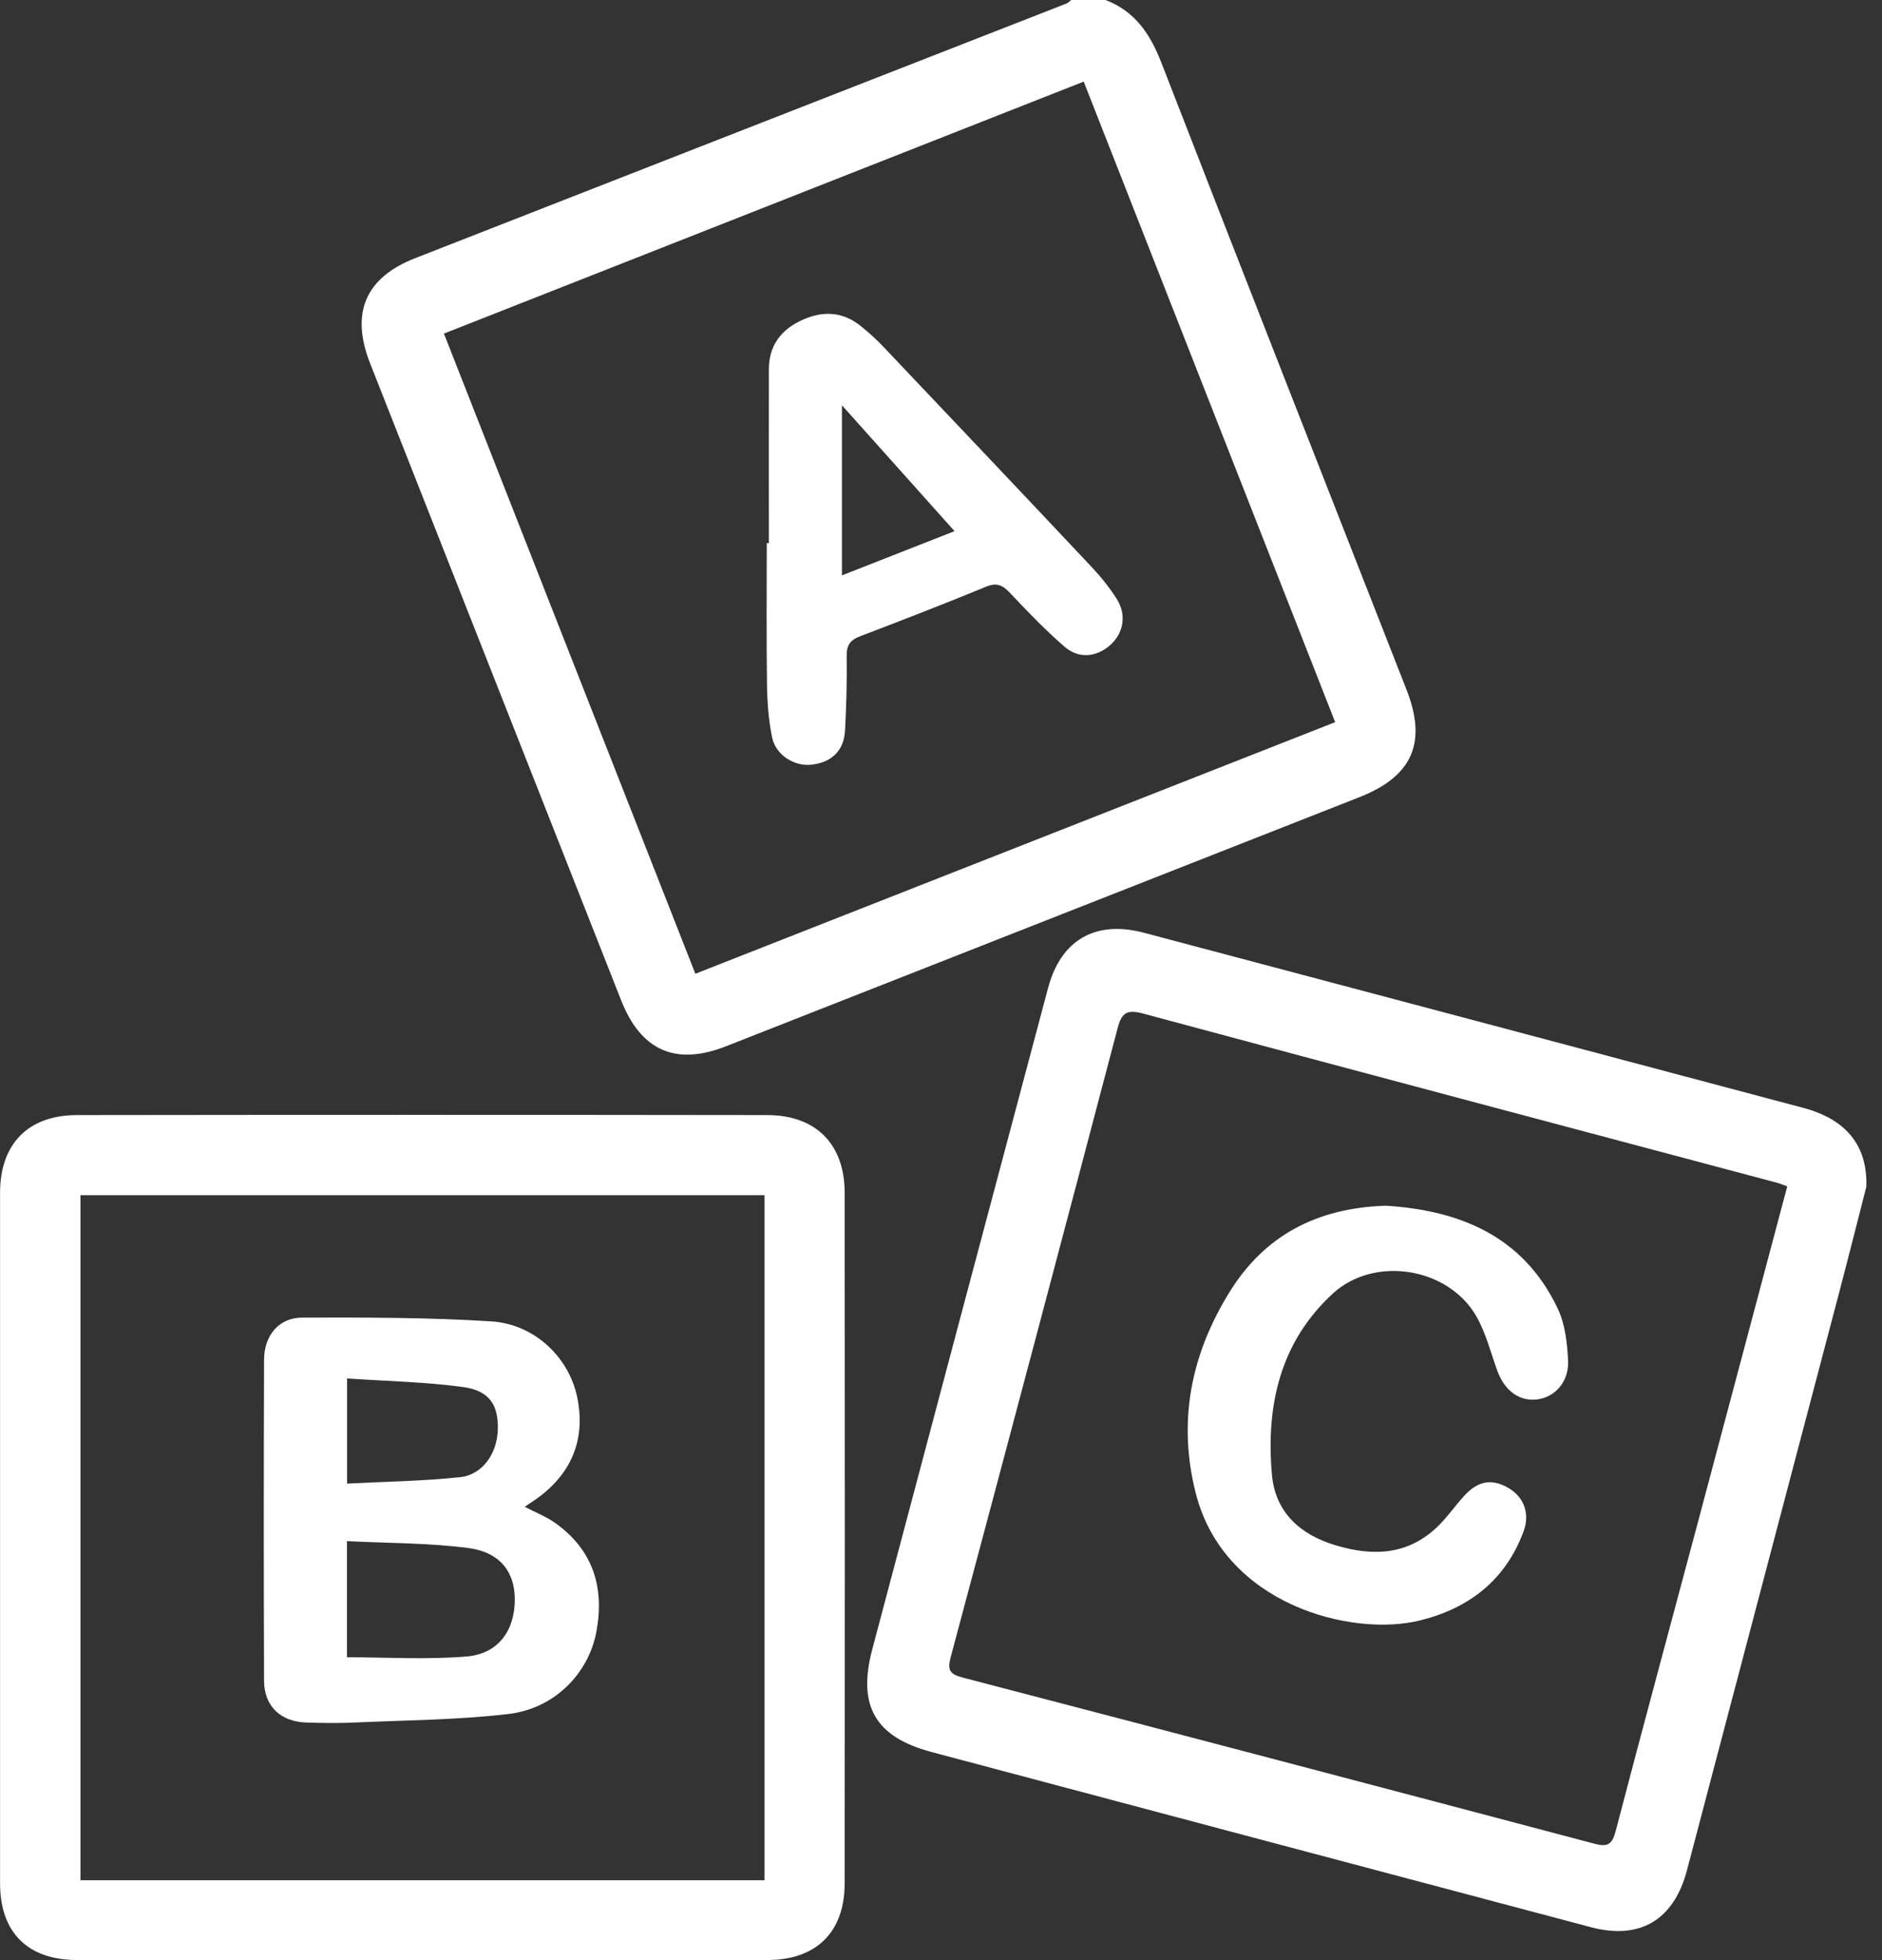
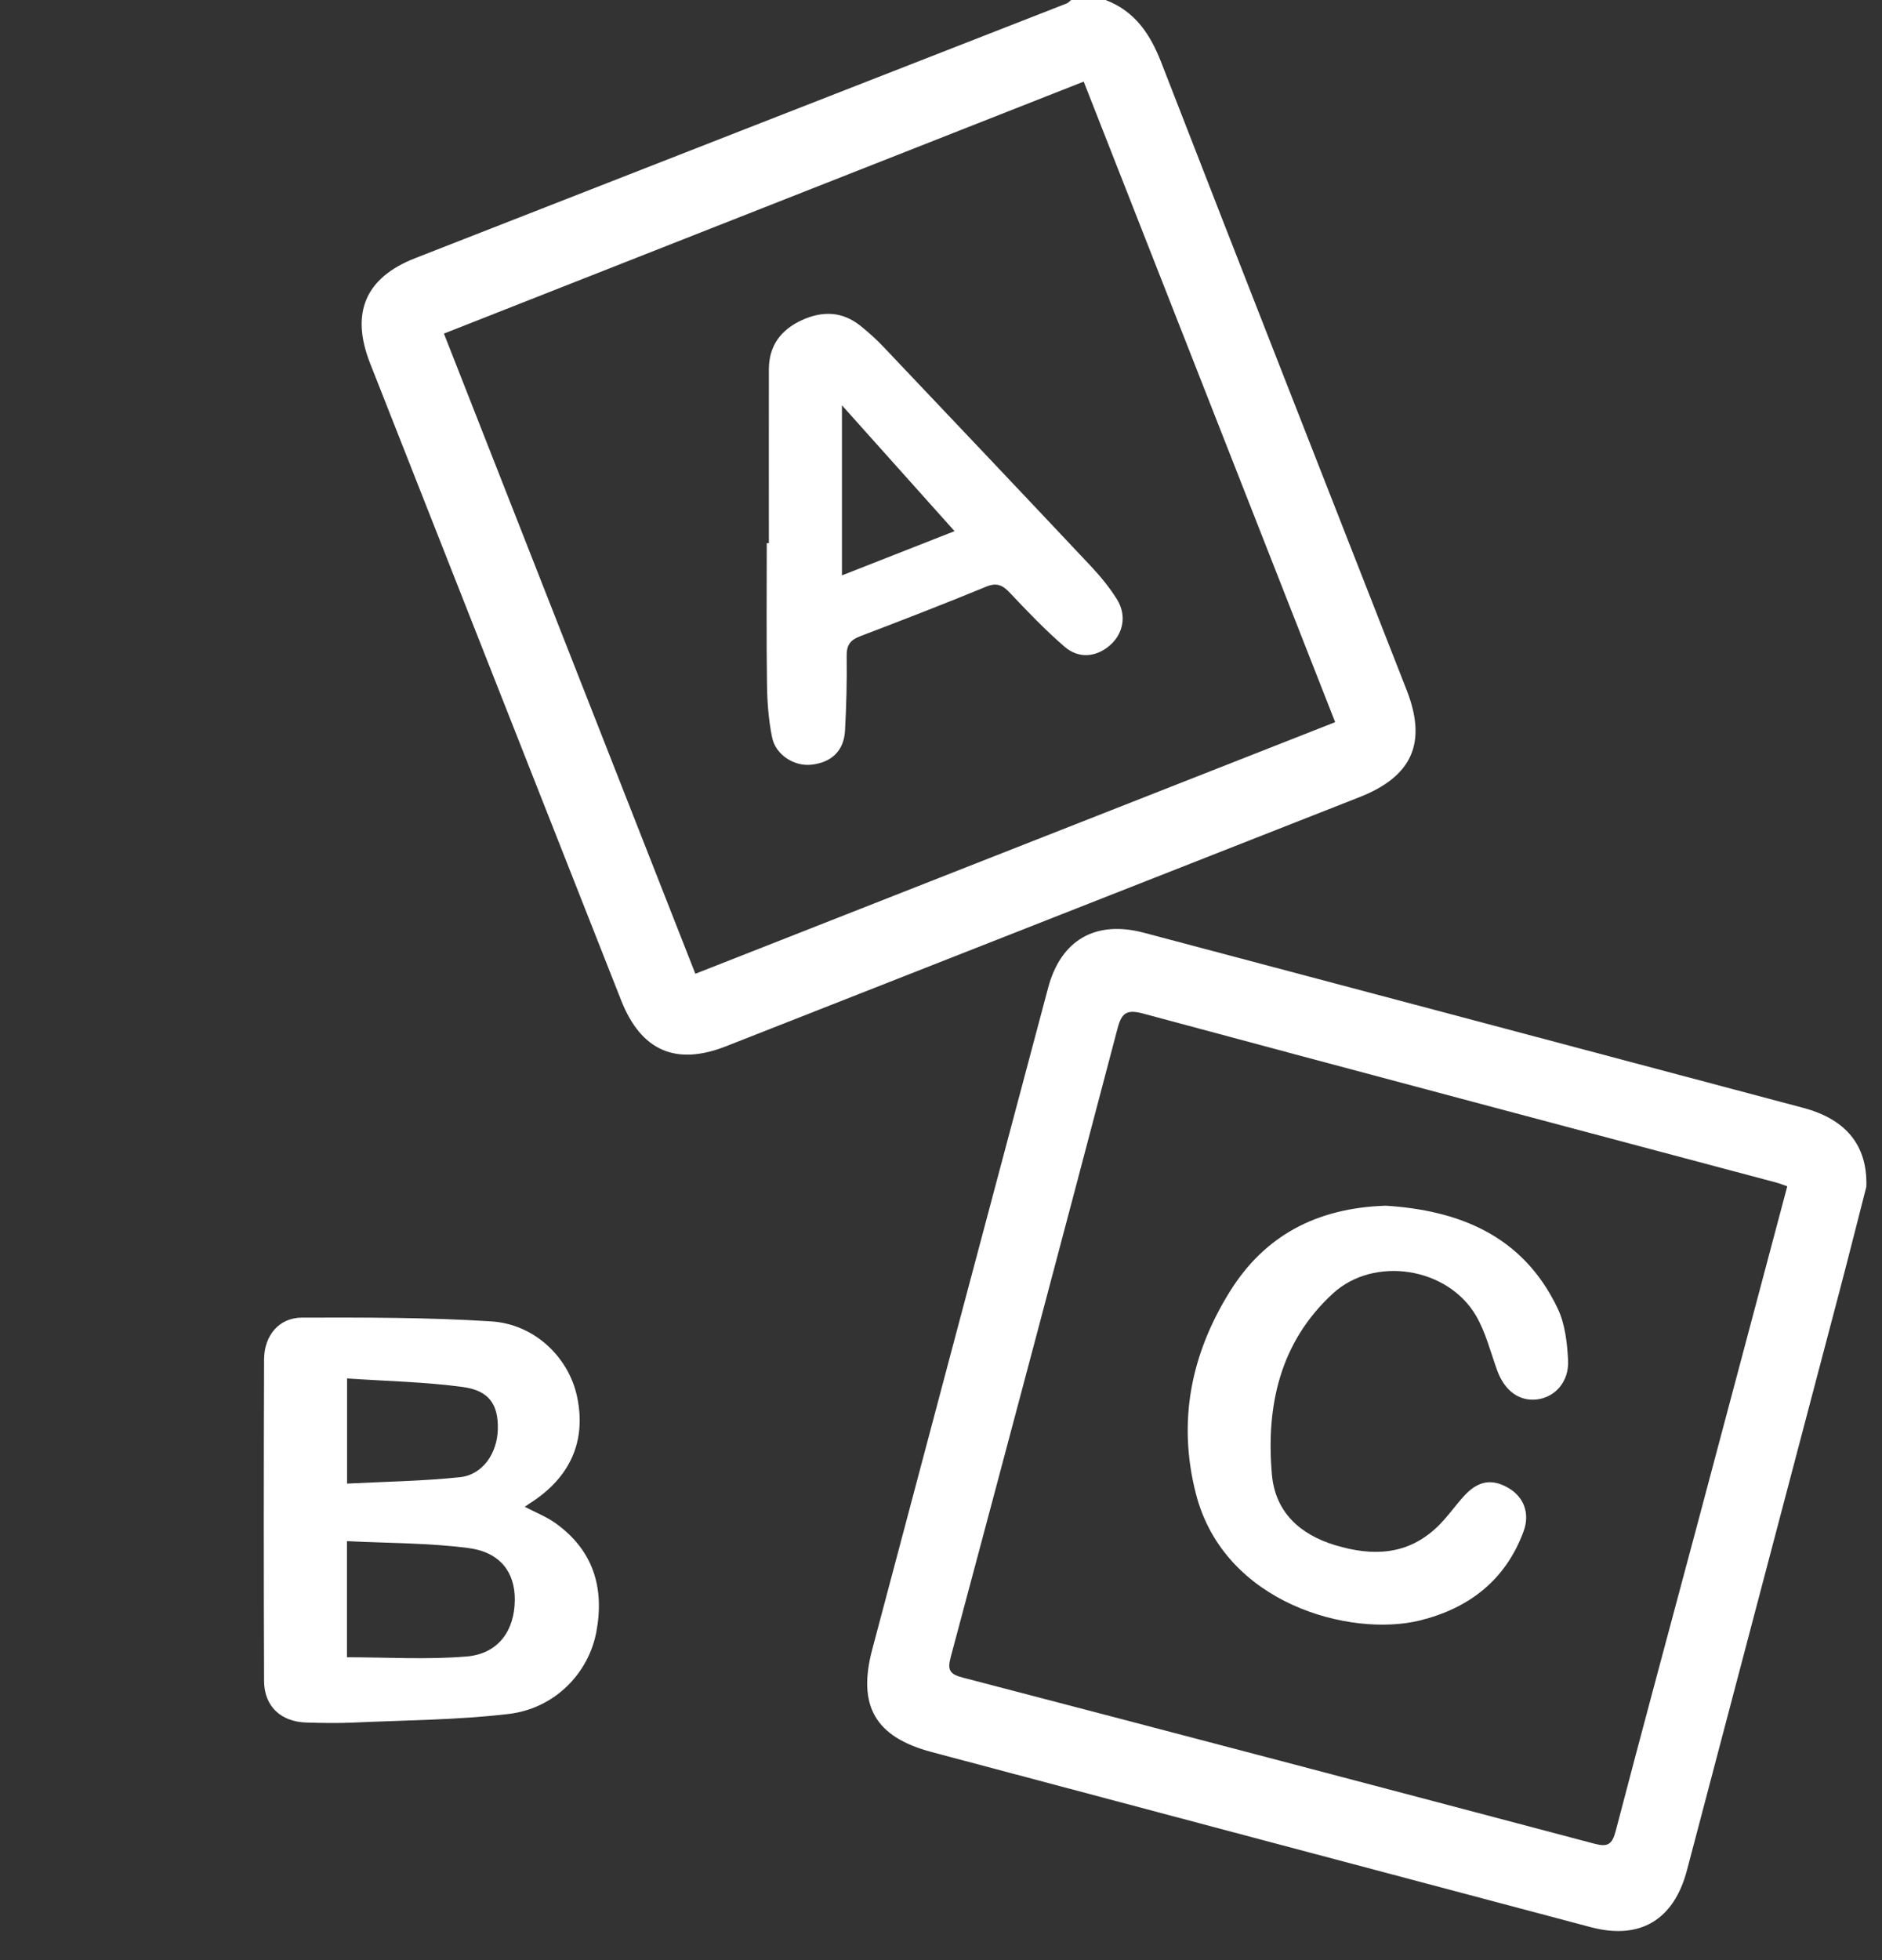
<svg xmlns="http://www.w3.org/2000/svg" width="98" height="102" viewBox="0 0 98 102" fill="none">
  <rect x="0" y="0" width="98" height="102" fill="#333333" stroke="none" />
  <g clip-path="url(#clip0_1951_17127)">
    <path d="M57.568 0C59.105 0.587 59.898 1.775 60.479 3.274C64.707 14.161 68.985 25.029 73.245 35.904C74.321 38.651 73.548 40.4 70.785 41.486C59.794 45.809 48.799 50.129 37.805 54.448C35.194 55.474 33.384 54.688 32.346 52.061C27.985 41.013 23.631 29.962 19.273 18.91C18.241 16.29 19.018 14.452 21.619 13.435C32.93 9.008 44.24 4.597 55.55 0.177C55.635 0.142 55.702 0.06 55.774 0H57.568V0ZM36.207 50.675C47.382 46.283 58.426 41.941 69.525 37.581C65.155 26.454 60.807 15.39 56.431 4.247C45.26 8.642 34.215 12.99 23.116 17.36C27.486 28.477 31.825 39.519 36.21 50.678L36.207 50.675Z" fill="white" />
-     <path d="M21.935 102C15.961 102 9.99 102 4.016 102C1.449 102 0.003 100.57 0.003 98.012C4.08115e-06 86.032 4.08115e-06 74.053 0.003 62.073C0.003 59.535 1.462 58.032 4.01 58.029C15.99 58.013 27.969 58.013 39.949 58.029C42.484 58.029 43.981 59.541 43.984 62.064C43.993 74.043 43.997 86.023 43.984 98.003C43.984 100.554 42.5 102 39.955 102C33.95 102 27.944 102 21.935 102V102ZM39.807 62.197H4.19V97.848H39.81V62.197H39.807Z" fill="white" />
    <path d="M97.185 61.754C96.765 63.39 96.275 65.344 95.761 67.296C93.124 77.305 90.481 87.314 87.845 97.324C87.163 99.913 85.404 100.967 82.843 100.292C71.397 97.257 59.955 94.22 48.512 91.176C45.575 90.396 44.638 88.776 45.421 85.83C48.465 74.356 51.518 62.882 54.577 51.41C55.244 48.907 57.053 47.874 59.566 48.54C71.012 51.575 82.455 54.609 93.898 57.653C96.096 58.237 97.254 59.582 97.185 61.754V61.754ZM93.067 61.736C92.821 61.65 92.67 61.587 92.515 61.546C81.52 58.619 70.523 55.708 59.538 52.749C58.673 52.516 58.407 52.702 58.193 53.52C55.323 64.426 52.427 75.325 49.51 86.219C49.327 86.904 49.44 87.122 50.135 87.302C61.11 90.162 72.083 93.052 83.049 95.953C83.724 96.13 83.952 95.975 84.132 95.29C85.518 89.979 86.958 84.681 88.372 79.376C89.932 73.532 91.482 67.687 93.067 61.736V61.736Z" fill="white" />
    <path d="M40.037 28.263C40.037 25.247 40.031 22.229 40.037 19.213C40.04 17.988 40.666 17.158 41.758 16.659C42.844 16.163 43.883 16.204 44.83 16.975C45.241 17.309 45.639 17.663 46.002 18.048C49.611 21.85 53.217 25.652 56.81 29.469C57.306 29.996 57.773 30.568 58.158 31.18C58.685 32.02 58.496 32.983 57.785 33.593C57.075 34.202 56.169 34.294 55.427 33.65C54.429 32.784 53.504 31.825 52.598 30.861C52.212 30.451 51.906 30.299 51.338 30.536C49.169 31.43 46.977 32.276 44.783 33.113C44.278 33.305 44.079 33.574 44.088 34.133C44.107 35.424 44.072 36.719 44.003 38.01C43.946 39.077 43.296 39.687 42.228 39.797C41.36 39.886 40.397 39.292 40.208 38.386C40.021 37.486 39.952 36.548 39.939 35.626C39.904 33.173 39.927 30.716 39.927 28.263H40.031H40.037ZM49.705 27.641C47.656 25.352 45.727 23.198 43.842 21.092V29.943C45.91 29.131 47.742 28.411 49.705 27.641Z" fill="white" />
    <path d="M27.325 78.413C27.871 78.701 28.436 78.919 28.913 79.257C30.887 80.662 31.49 82.616 31.051 84.937C30.64 87.093 28.875 88.915 26.479 89.196C23.823 89.509 21.133 89.518 18.456 89.641C17.628 89.679 16.798 89.667 15.967 89.641C14.626 89.607 13.757 88.799 13.751 87.475C13.729 81.903 13.732 76.329 13.751 70.753C13.754 69.497 14.531 68.568 15.737 68.568C19.018 68.562 22.305 68.556 25.573 68.764C27.843 68.906 29.617 70.64 30.05 72.683C30.543 75.007 29.687 76.917 27.559 78.252C27.483 78.3 27.41 78.353 27.325 78.413V78.413ZM18.067 86.244C20.151 86.244 22.241 86.377 24.306 86.203C25.948 86.064 26.801 84.855 26.807 83.248C26.814 81.823 26.049 80.778 24.398 80.561C22.349 80.292 20.262 80.311 18.067 80.201V86.244V86.244ZM18.077 77.207C20.06 77.103 22.017 77.078 23.953 76.873C25.14 76.746 25.901 75.622 25.923 74.362C25.948 73.099 25.478 72.367 24.104 72.18C22.153 71.915 20.173 71.877 18.073 71.735V77.21L18.077 77.207Z" fill="white" />
    <path d="M72.13 62.743C75.916 62.977 79.291 64.258 81.116 68.101C81.498 68.903 81.606 69.879 81.653 70.785C81.713 71.903 80.971 72.721 80.024 72.828C79.096 72.932 78.341 72.364 77.959 71.309C77.611 70.349 77.362 69.326 76.854 68.461C75.373 65.941 71.549 65.345 69.405 67.315C66.642 69.853 65.916 73.178 66.232 76.746C66.406 78.679 67.675 79.856 69.538 80.415C71.473 80.996 73.282 80.939 74.826 79.474C75.354 78.975 75.767 78.36 76.26 77.826C76.986 77.043 77.709 76.939 78.568 77.447C79.348 77.908 79.677 78.761 79.339 79.683C78.404 82.231 76.487 83.702 73.927 84.331C70.349 85.208 63.756 83.494 62.275 77.741C61.3 73.949 62.029 70.431 64.059 67.185C65.856 64.312 68.546 62.866 72.136 62.746L72.13 62.743Z" fill="white" />
  </g>
  <defs>
    <clipPath id="clip0_1951_17127">
      <rect width="97.188" height="102" fill="white" />
    </clipPath>
  </defs>
</svg>